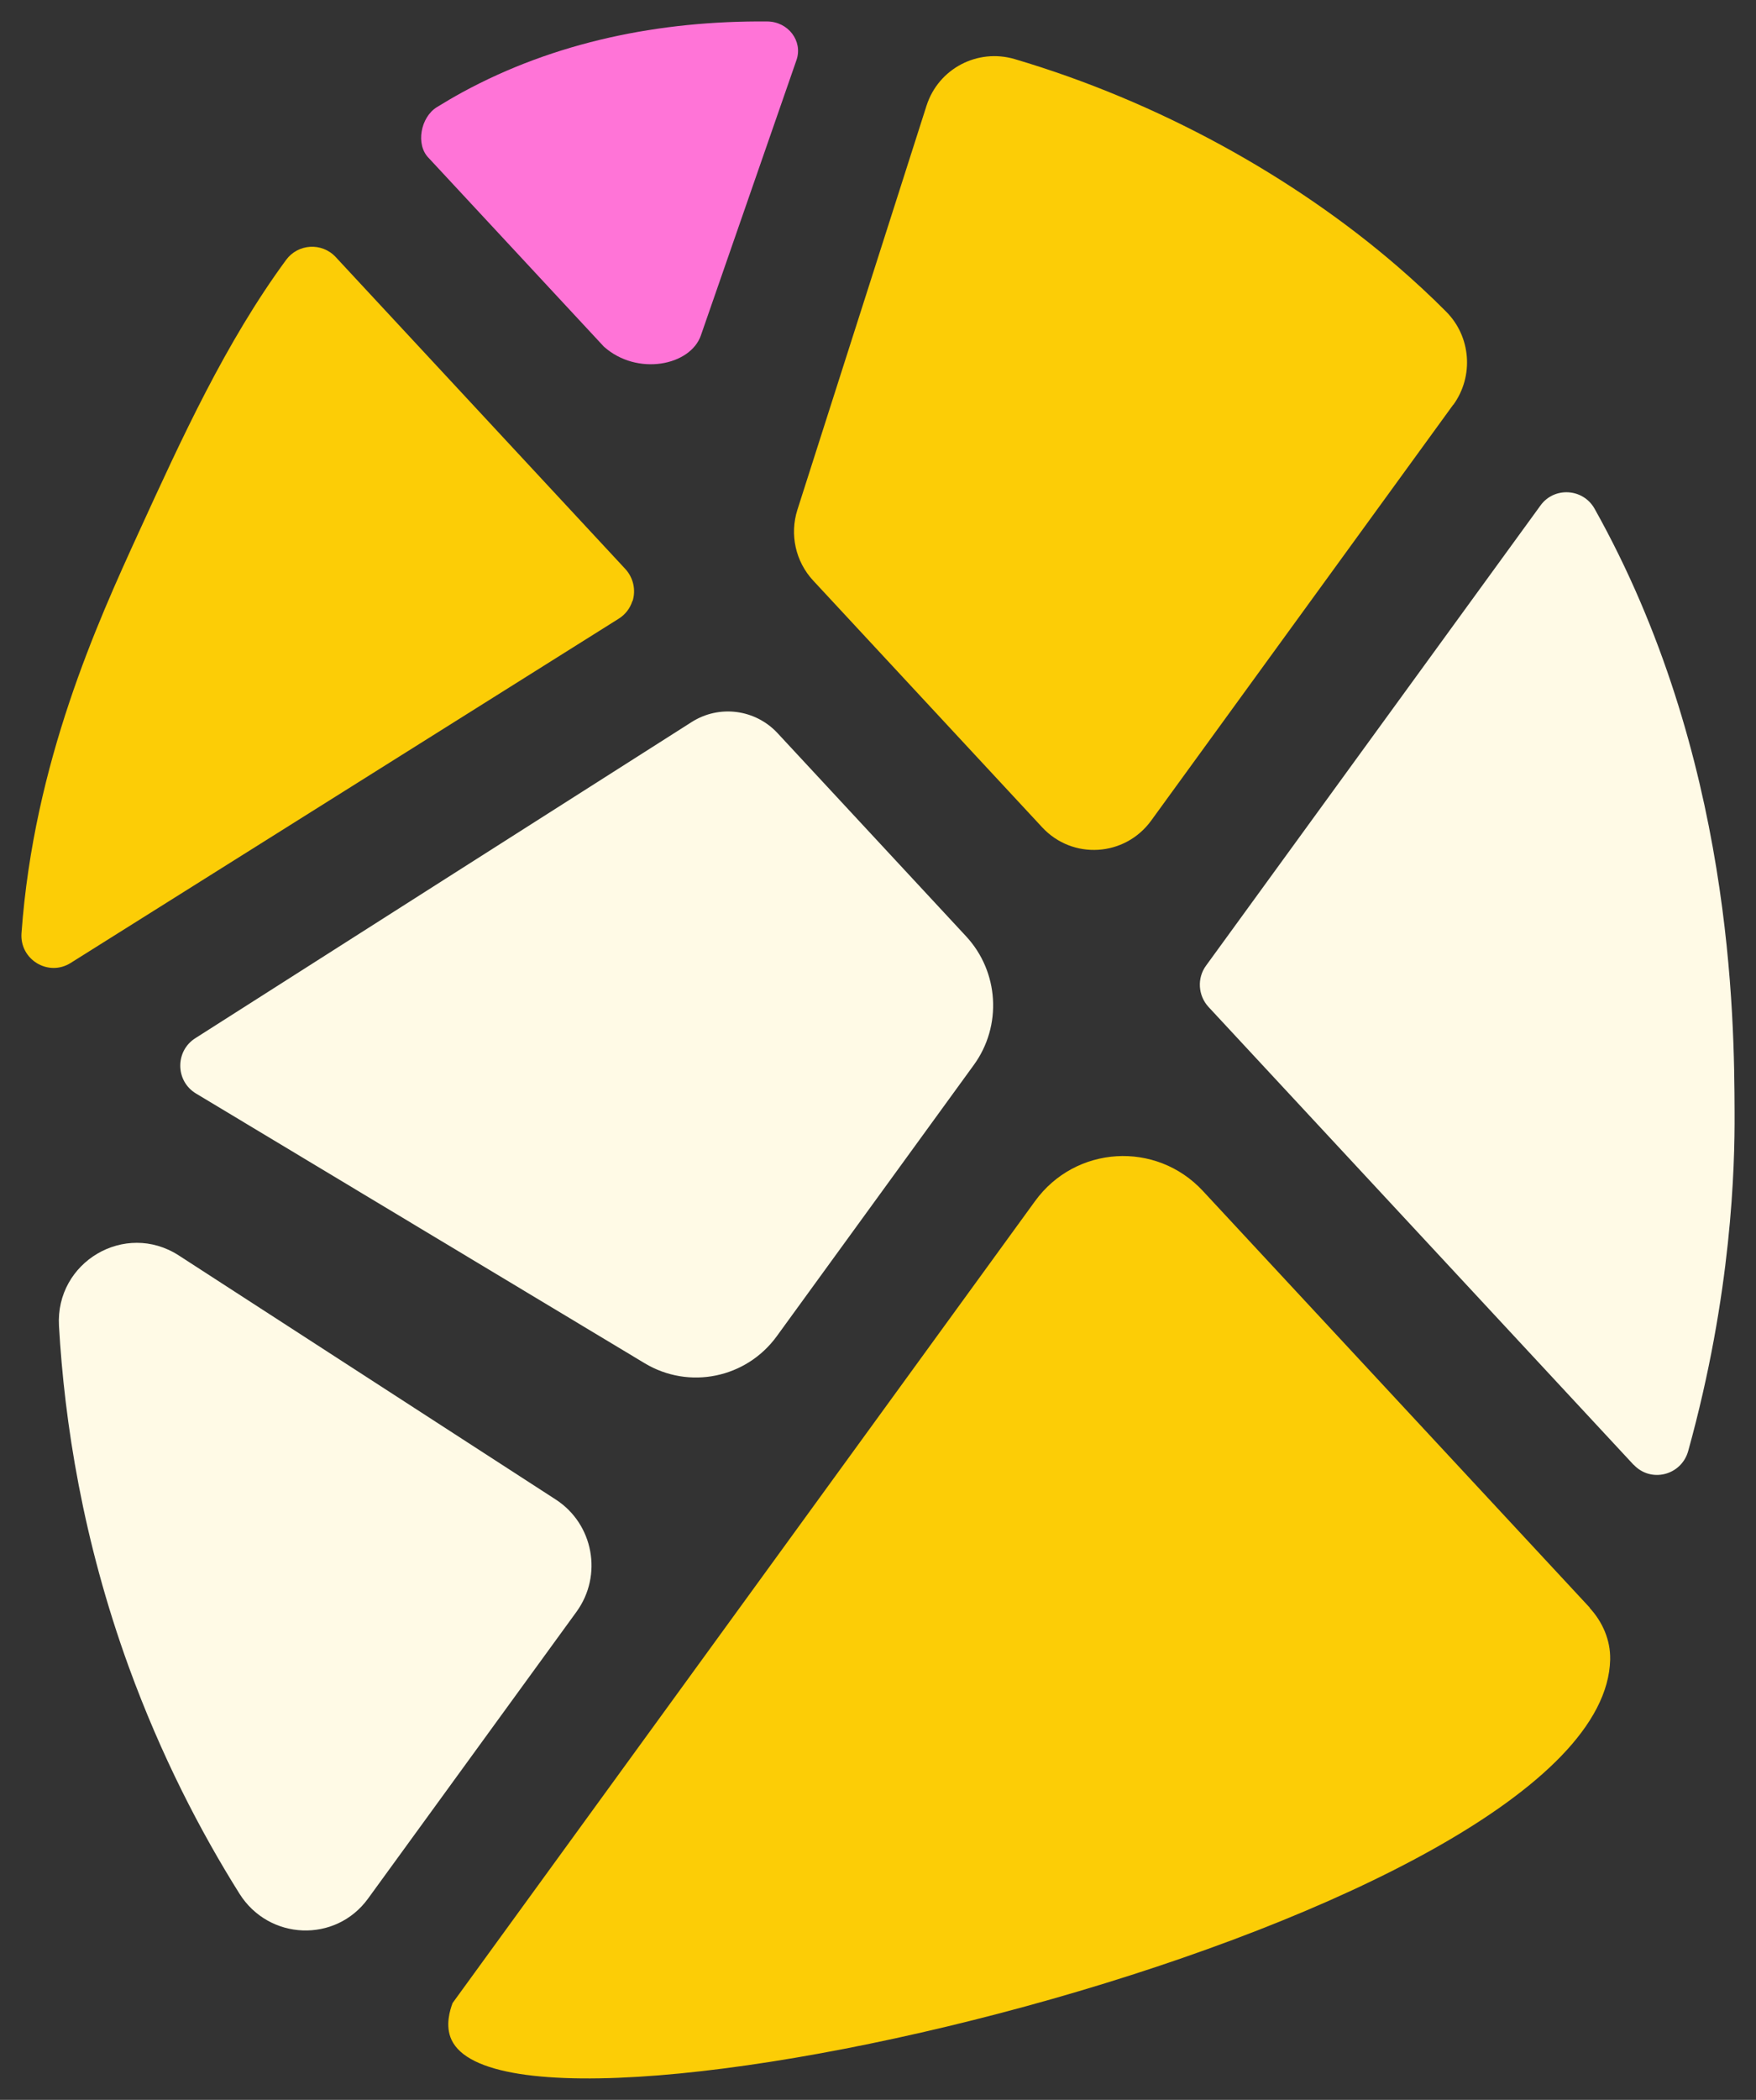
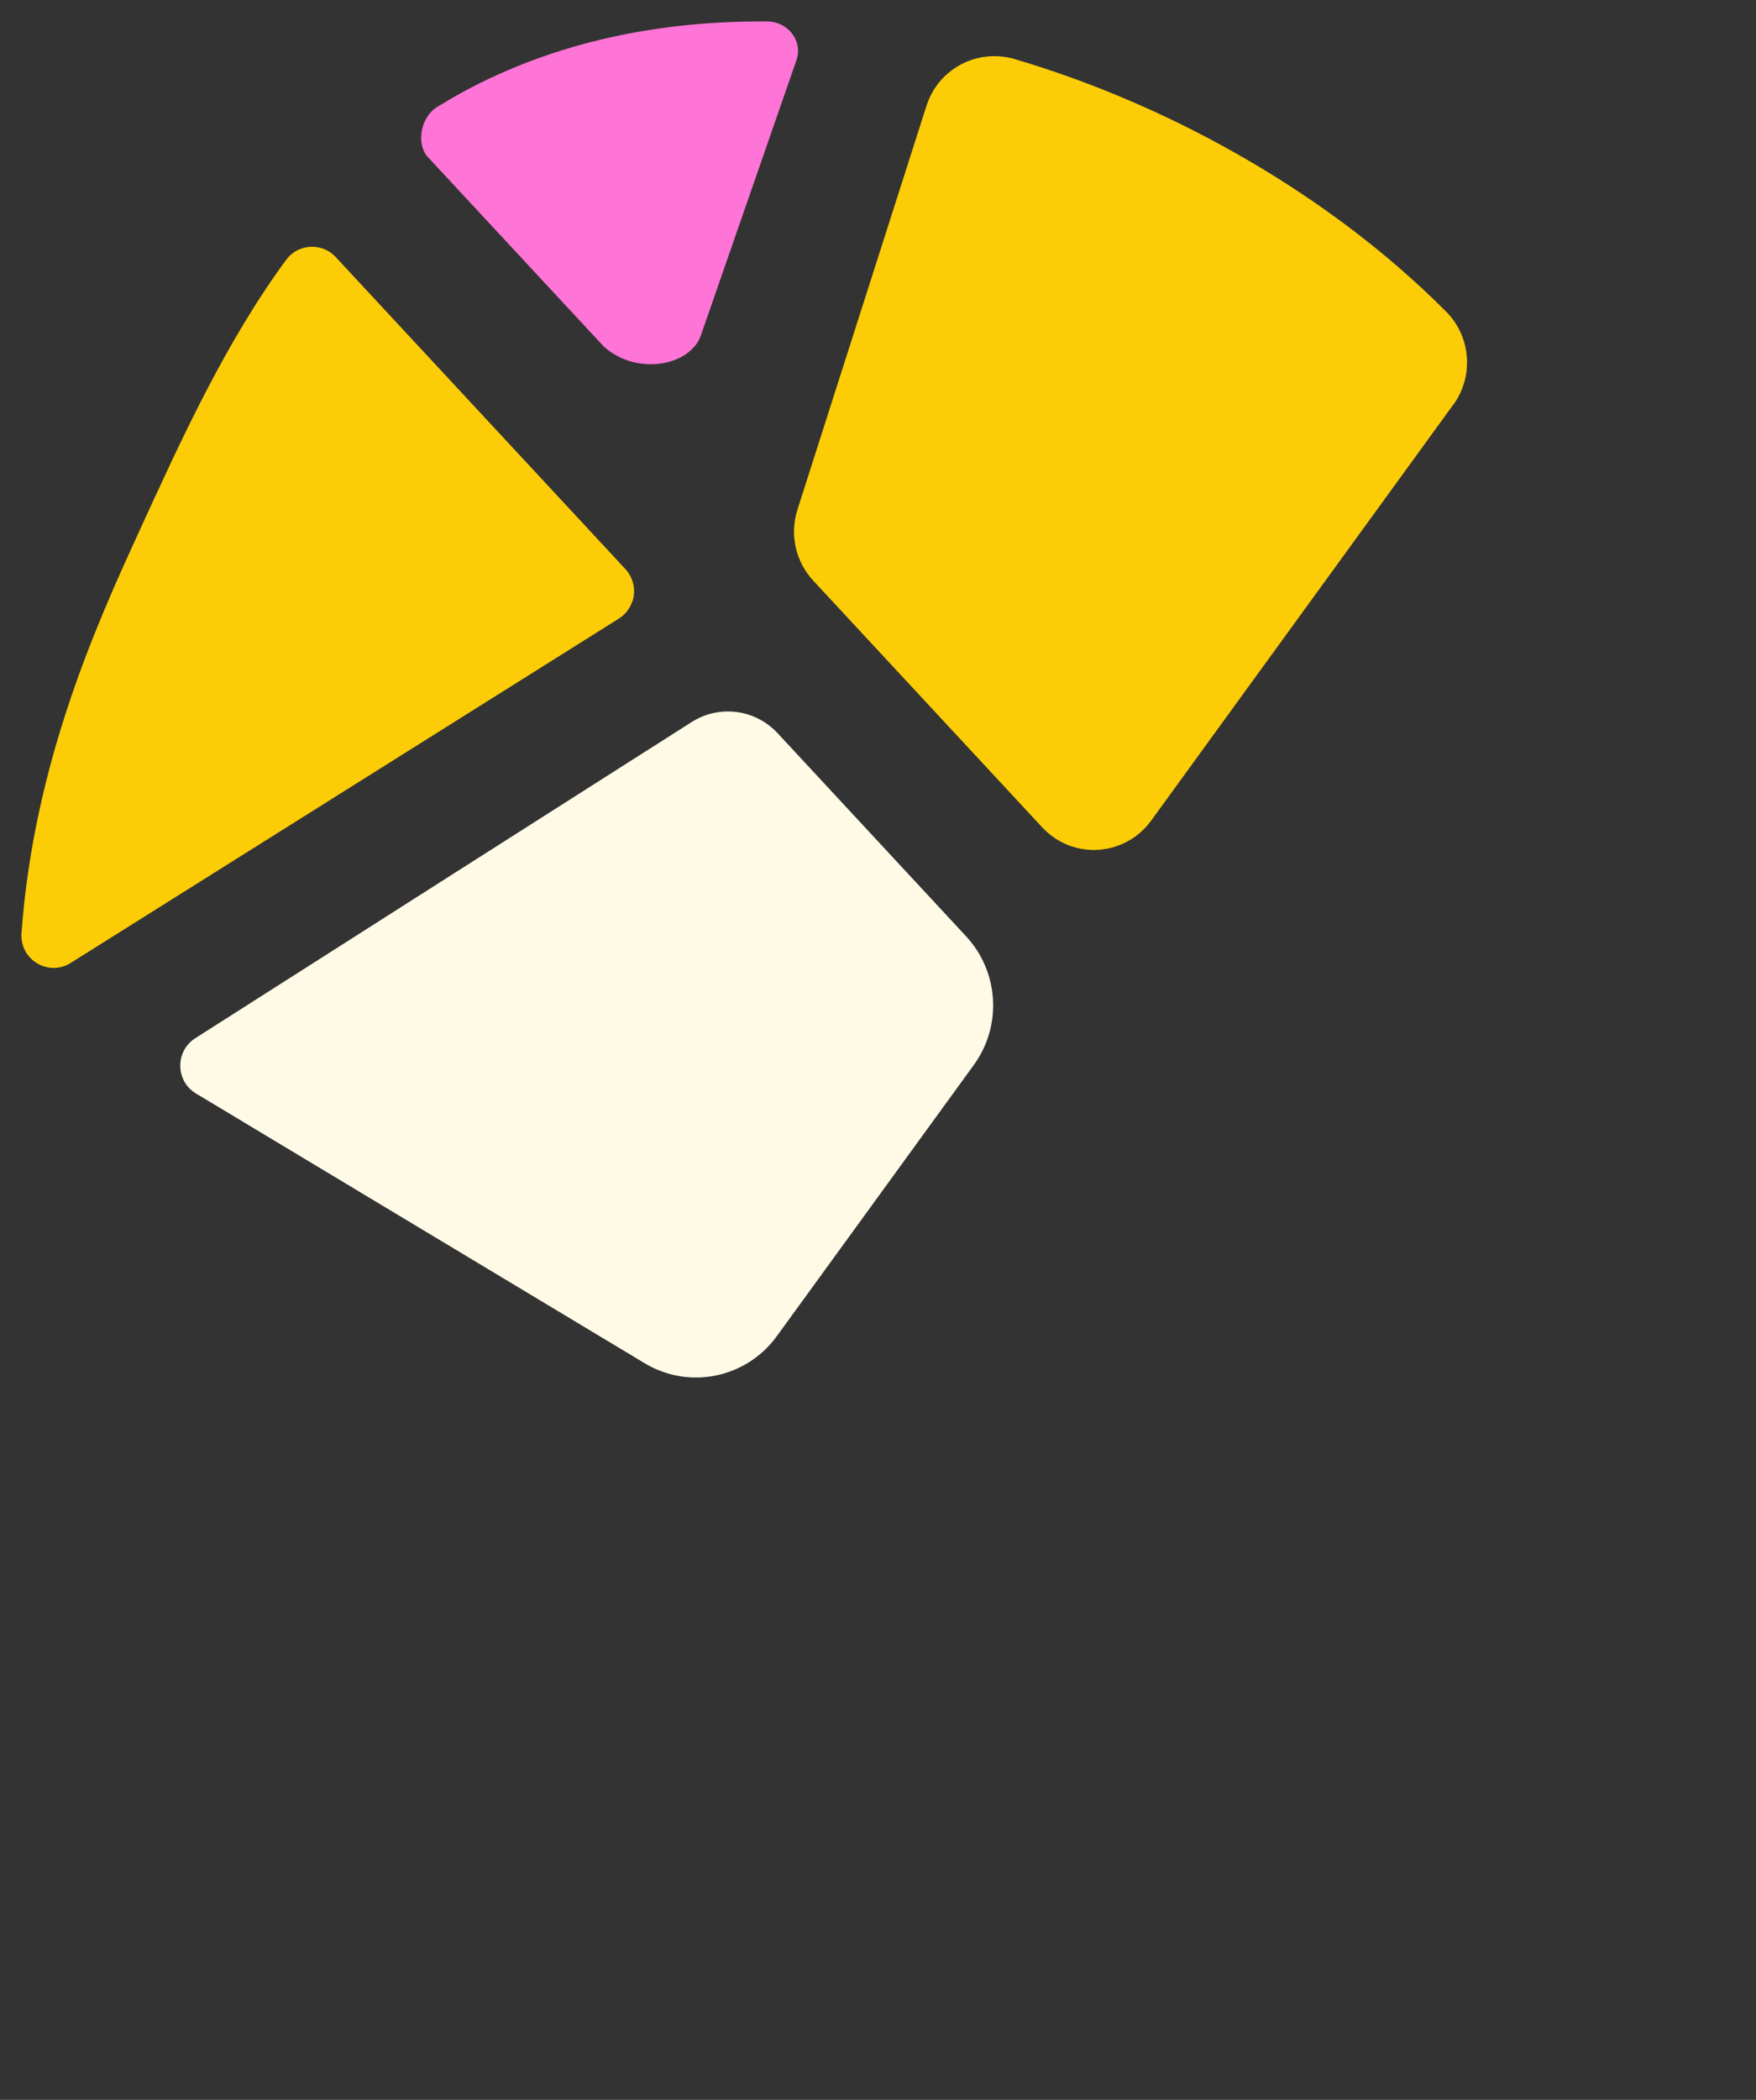
<svg xmlns="http://www.w3.org/2000/svg" width="41" height="49" viewBox="0 0 41 49" fill="none">
  <rect x="0" y="0" width="41" height="49" fill="#333333" stroke="none" />
  <path d="M14.765 14.025C14.712 14.196 14.599 14.341 14.448 14.436L1.649 22.471C1.128 22.798 0.457 22.391 0.502 21.776C0.789 17.788 2.278 14.523 3.233 12.436C4.247 10.22 5.265 7.993 6.679 6.066C6.958 5.686 7.513 5.651 7.837 5.997L14.603 13.28C14.787 13.482 14.852 13.767 14.769 14.029L14.765 14.025Z" fill="#FCCD06" />
  <path d="M22.737 24.851L18.137 31.18C17.424 32.16 16.089 32.434 15.052 31.811L4.575 25.516C4.093 25.227 4.085 24.524 4.564 24.224C8.426 21.764 12.287 19.305 16.149 16.849C16.794 16.439 17.635 16.549 18.155 17.108L22.556 21.848C23.326 22.677 23.401 23.938 22.737 24.851Z" fill="#FFFAE6" />
-   <path d="M13.46 37.611C11.839 39.842 10.217 42.069 8.595 44.301C7.837 45.346 6.276 45.281 5.59 44.187C4.685 42.746 3.765 40.978 3.006 38.895C1.932 35.938 1.506 33.194 1.377 30.94C1.291 29.446 2.92 28.488 4.172 29.294C7.106 31.195 10.043 33.091 12.977 34.992C13.856 35.562 14.079 36.759 13.46 37.611Z" fill="#FFFAE6" />
-   <path d="M38.143 34.182L28.217 23.497C27.972 23.231 27.945 22.824 28.16 22.532L35.967 11.797C36.287 11.352 36.962 11.394 37.23 11.869C40.462 17.636 40.492 23.771 40.5 25.96C40.507 27.23 40.435 30.191 39.417 33.859C39.259 34.429 38.546 34.611 38.143 34.178V34.182Z" fill="#FFFAE6" />
  <path d="M18.598 1.398L16.366 7.823C16.125 8.532 14.879 8.784 14.1 8.089L10.007 3.684C9.7 3.374 9.821 2.736 10.198 2.502C10.388 2.385 10.586 2.268 10.787 2.158C12.95 0.979 15.402 0.48 17.913 0.501C18.404 0.504 18.748 0.958 18.598 1.398Z" fill="#FF74D7" />
  <path d="M33.93 9.445L26.878 19.149C26.264 19.993 25.042 20.069 24.333 19.305L18.985 13.546C18.574 13.102 18.434 12.471 18.619 11.893L21.633 2.466C21.912 1.599 22.824 1.124 23.692 1.379C27.037 2.367 30.193 4.116 32.622 6.21C33.022 6.556 33.402 6.906 33.764 7.271C34.345 7.852 34.417 8.776 33.934 9.445H33.93Z" fill="#FCCD06" />
-   <path d="M37.116 37.52C37.418 37.847 37.603 38.272 37.595 38.717C37.595 38.721 37.595 38.725 37.595 38.729C37.448 44.769 12.038 50.839 10.541 47.596C10.39 47.27 10.507 46.901 10.567 46.741L24.166 28.029C25.109 26.729 26.991 26.614 28.084 27.789L37.12 37.516L37.116 37.52Z" fill="#FCCD06" />
</svg>